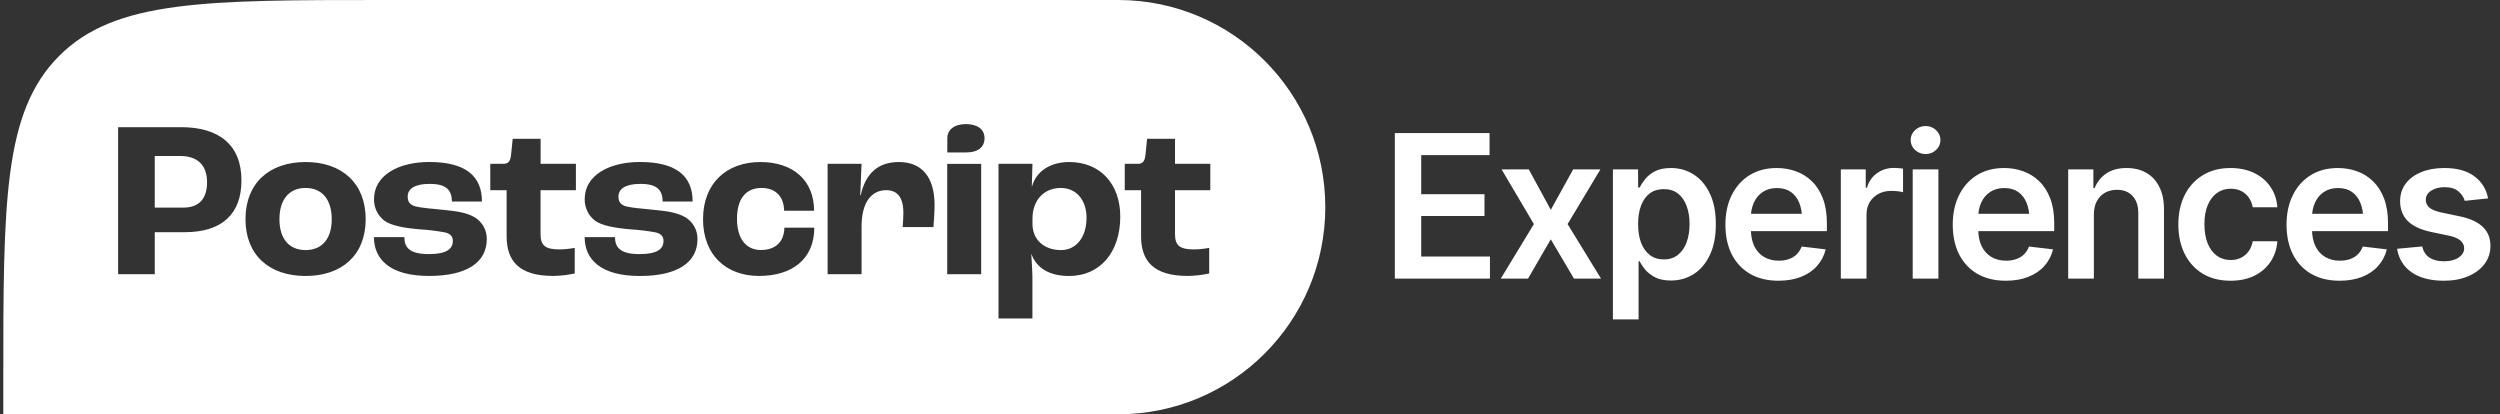
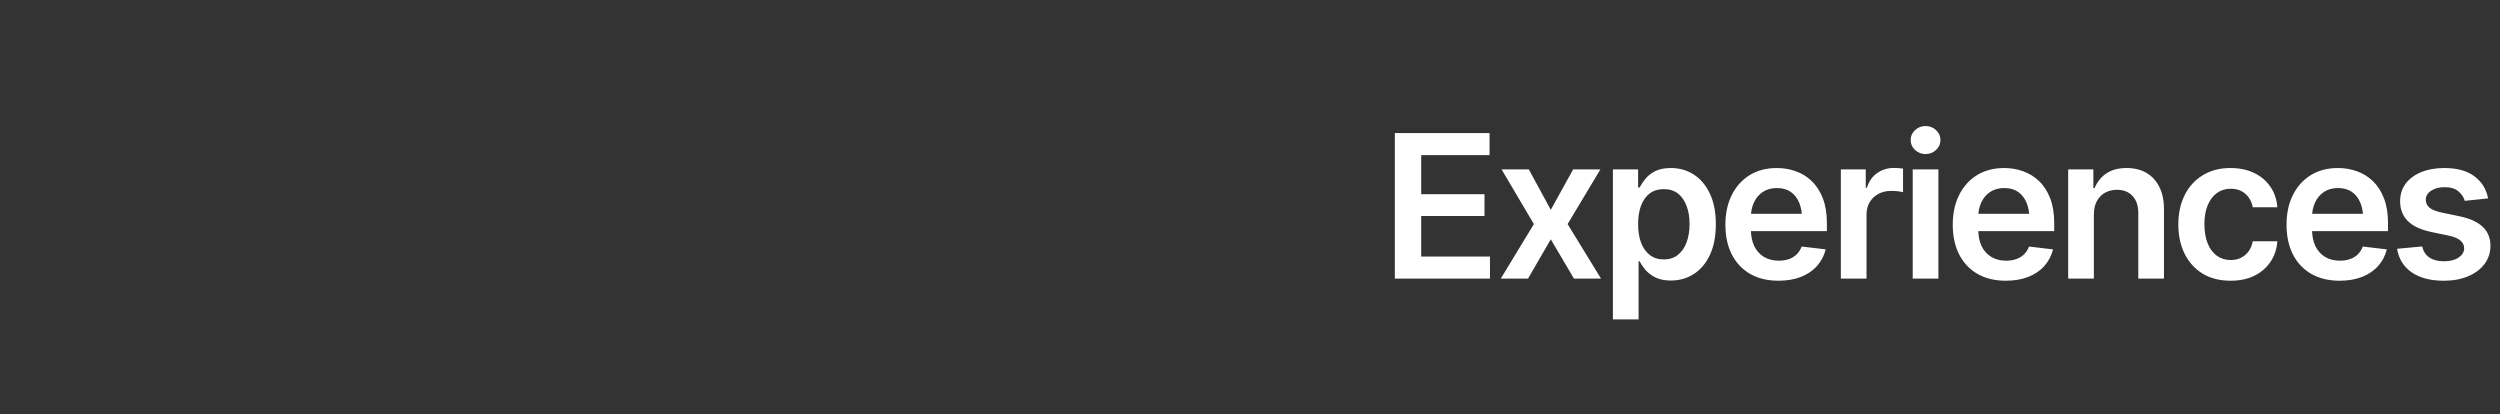
<svg xmlns="http://www.w3.org/2000/svg" width="350" height="58" viewBox="0 0 350 58" fill="none">
  <rect x="0" y="0" width="350" height="58" fill="#333333" stroke="none" />
-   <path fill-rule="evenodd" clip-rule="evenodd" d="M8.287 7.826C0.461 15.652 0.461 28.247 0.461 53.438V58H156.541C172.557 58 185.541 45.016 185.541 29C185.541 12.984 172.557 0 156.541 0H53.9C28.708 0 16.113 0 8.287 7.826ZM135.229 21.342C137.729 21.342 137.836 19.793 137.836 19.37C137.836 17.966 136.669 17.378 135.229 17.371C133.58 17.371 132.622 18.177 132.622 19.363V21.342H135.229ZM16.536 17.805H25.388C30.645 17.805 33.804 20.275 33.804 25.25C33.804 29.812 31.238 32.508 25.858 32.508H21.667V38.388H16.536V17.805ZM25.64 29.067C27.797 29.067 28.986 27.909 28.986 25.5C28.986 23.154 27.682 21.84 25.232 21.84H21.667V29.067H25.64ZM34.367 30.693C34.367 25.656 37.684 22.684 42.782 22.684C47.881 22.684 51.196 25.656 51.196 30.693C51.196 35.69 47.881 38.637 42.782 38.637C37.684 38.637 34.367 35.696 34.367 30.693ZM46.443 30.693C46.443 27.939 45.096 26.314 42.782 26.314C40.469 26.314 39.122 27.939 39.122 30.693C39.122 33.413 40.467 35.01 42.782 35.01C45.098 35.01 46.443 33.413 46.443 30.693ZM56.608 33.197H52.353C52.353 36.332 54.636 38.639 60.08 38.632C65.365 38.632 68.15 36.729 68.15 33.471C68.158 32.854 68.003 32.245 67.701 31.707C67.399 31.169 66.96 30.72 66.43 30.406C65.278 29.75 63.927 29.561 62.02 29.374L61.871 29.36C60.278 29.21 58.962 29.086 58.203 28.905C57.328 28.685 57.075 28.179 57.075 27.527C57.075 26.465 58.014 25.744 60.143 25.744C62.489 25.744 63.238 26.589 63.271 28.216H67.474C67.474 24.619 65.156 22.679 60.089 22.679C55.803 22.679 52.362 24.525 52.362 27.873C52.349 28.46 52.476 29.041 52.732 29.57C52.988 30.098 53.365 30.559 53.832 30.914C54.771 31.572 56.491 31.915 58.711 32.104C59.918 32.173 61.12 32.318 62.309 32.539C63.114 32.728 63.395 33.164 63.395 33.727C63.395 34.855 62.519 35.574 60.047 35.574C57.328 35.574 56.608 34.635 56.608 33.197ZM70.928 33.073V26.628H68.639V22.935H70.494C71.213 22.935 71.465 22.529 71.558 21.59L71.776 19.433H75.686V22.935H80.628V26.628H75.677V32.821C75.677 34.415 76.427 34.917 78.303 34.917C79.028 34.913 79.751 34.84 80.463 34.7V38.286C79.475 38.501 78.469 38.616 77.458 38.63C72.642 38.638 70.928 36.512 70.928 33.073ZM86.102 33.197H81.849C81.849 36.332 84.132 38.639 89.578 38.639C94.865 38.639 97.648 36.736 97.648 33.477C97.658 32.86 97.505 32.251 97.204 31.711C96.903 31.172 96.465 30.722 95.934 30.406C94.783 29.75 93.432 29.561 91.524 29.374L91.361 29.358C89.777 29.209 88.464 29.085 87.708 28.905C86.832 28.685 86.582 28.179 86.582 27.527C86.582 26.465 87.521 25.744 89.648 25.744C91.994 25.744 92.745 26.589 92.776 28.216H96.968C96.968 24.619 94.65 22.679 89.582 22.679C85.296 22.679 81.858 24.525 81.858 27.873C81.845 28.46 81.972 29.041 82.227 29.57C82.482 30.098 82.859 30.559 83.326 30.914C84.265 31.572 85.985 31.915 88.207 32.104C89.414 32.173 90.616 32.319 91.805 32.539C92.608 32.728 92.891 33.164 92.891 33.727C92.891 34.855 92.013 35.574 89.543 35.574C86.821 35.574 86.102 34.635 86.102 33.197ZM98.426 30.693C98.426 25.656 101.71 22.684 106.463 22.684C110.999 22.684 113.971 25.219 113.971 29.503H109.778C109.748 27.502 108.559 26.314 106.62 26.314C104.399 26.314 103.179 27.846 103.179 30.659C103.179 33.38 104.43 35.003 106.526 35.003C108.559 35.003 109.785 33.845 109.811 31.875H114.001C114.001 36.315 110.843 38.631 106.276 38.631C101.649 38.637 98.426 35.696 98.426 30.693ZM120.62 22.934H115.864V38.388H120.62V31.725C120.62 28.284 122.027 26.627 124.061 26.627C125.562 26.627 126.47 27.533 126.47 29.785C126.47 30.255 126.437 31.037 126.376 31.786H130.684C130.747 30.974 130.84 29.59 130.84 28.721C130.84 24.717 129.003 22.684 125.844 22.684C122.809 22.684 121.148 24.405 120.496 27.346H120.433L120.62 22.934ZM137.364 22.937H132.609V38.389H137.364V22.937ZM144.545 22.934H139.79V44.585H144.539V38.724C144.539 38.163 144.446 36.638 144.383 35.604L144.382 35.596H144.413C145.108 37.48 146.846 38.637 149.67 38.637C154.014 38.637 156.838 35.314 156.838 30.318C156.838 25.749 154.023 22.684 149.707 22.684C147.048 22.684 145.077 23.968 144.482 26.095H144.452L144.545 22.934ZM148.518 26.314C150.675 26.314 152.116 28.002 152.116 30.504H152.114C152.114 33.196 150.673 35.01 148.549 35.012C146.14 35.012 144.545 33.539 144.545 31.319V30.63C144.545 28.035 146.129 26.314 148.518 26.314ZM159.749 33.073V26.628H157.466V22.935H159.31C160.029 22.935 160.281 22.529 160.375 21.59L160.592 19.433H164.502V22.935H169.444V26.628H164.502V32.821C164.502 34.415 165.252 34.917 167.128 34.917C167.853 34.913 168.576 34.84 169.288 34.7V38.286C168.3 38.501 167.294 38.616 166.283 38.63C161.47 38.638 159.749 36.512 159.749 33.073Z" fill="white" />
  <path d="M195.277 39V18.629H208.539V21.719H198.969V27.188H207.828V30.236H198.969V35.91H208.594V39H195.277ZM214.035 23.715L217.111 29.375L220.242 23.715H224.057L219.463 31.371L224.139 39H220.352L217.111 33.504L213.926 39H210.111L214.746 31.371L210.221 23.715H214.035ZM225.807 44.715V23.715H229.334V26.244H229.553C229.735 25.88 229.995 25.488 230.332 25.068C230.669 24.64 231.125 24.275 231.699 23.975C232.283 23.674 233.025 23.523 233.928 23.523C235.104 23.523 236.165 23.824 237.113 24.426C238.061 25.027 238.813 25.912 239.369 27.078C239.934 28.245 240.217 29.68 240.217 31.385C240.217 33.062 239.943 34.488 239.396 35.664C238.85 36.84 238.098 37.738 237.141 38.357C236.193 38.968 235.117 39.273 233.914 39.273C233.048 39.273 232.324 39.128 231.74 38.836C231.166 38.535 230.701 38.18 230.346 37.77C229.999 37.35 229.735 36.954 229.553 36.58H229.402V44.715H225.807ZM232.93 36.32C233.723 36.32 234.383 36.106 234.912 35.678C235.45 35.249 235.855 34.661 236.129 33.914C236.402 33.167 236.539 32.319 236.539 31.371C236.539 30.423 236.402 29.58 236.129 28.842C235.855 28.104 235.454 27.525 234.926 27.105C234.397 26.686 233.732 26.477 232.93 26.477C232.155 26.477 231.499 26.677 230.961 27.078C230.432 27.479 230.027 28.049 229.744 28.787C229.471 29.516 229.334 30.378 229.334 31.371C229.334 32.355 229.471 33.221 229.744 33.969C230.027 34.707 230.437 35.286 230.975 35.705C231.512 36.115 232.164 36.32 232.93 36.32ZM248.98 39.301C247.449 39.301 246.128 38.982 245.016 38.344C243.904 37.697 243.047 36.785 242.445 35.609C241.853 34.434 241.557 33.048 241.557 31.453C241.557 29.876 241.853 28.495 242.445 27.311C243.038 26.116 243.872 25.187 244.947 24.521C246.023 23.856 247.29 23.523 248.748 23.523C249.687 23.523 250.576 23.674 251.414 23.975C252.262 24.275 253.009 24.74 253.656 25.369C254.312 25.998 254.827 26.8 255.201 27.775C255.575 28.741 255.762 29.895 255.762 31.234V32.355H243.238V29.936H253.971L252.289 30.646C252.289 29.781 252.157 29.029 251.893 28.391C251.628 27.744 251.236 27.238 250.717 26.873C250.197 26.509 249.55 26.326 248.775 26.326C248.001 26.326 247.34 26.509 246.793 26.873C246.246 27.238 245.831 27.73 245.549 28.35C245.266 28.96 245.125 29.644 245.125 30.4V32.082C245.125 33.012 245.285 33.809 245.604 34.475C245.932 35.131 246.387 35.632 246.971 35.978C247.563 36.325 248.251 36.498 249.035 36.498C249.546 36.498 250.01 36.425 250.43 36.279C250.858 36.133 251.223 35.915 251.523 35.623C251.833 35.322 252.07 34.953 252.234 34.516L255.598 34.912C255.379 35.796 254.973 36.571 254.381 37.236C253.798 37.893 253.046 38.403 252.125 38.768C251.214 39.123 250.165 39.301 248.98 39.301ZM257.717 39V23.715H261.203V26.285H261.367C261.641 25.392 262.119 24.708 262.803 24.234C263.486 23.751 264.266 23.51 265.141 23.51C265.332 23.51 265.551 23.519 265.797 23.537C266.052 23.555 266.262 23.578 266.426 23.605V26.914C266.271 26.859 266.029 26.814 265.701 26.777C265.373 26.741 265.059 26.723 264.758 26.723C264.092 26.723 263.5 26.864 262.98 27.146C262.461 27.429 262.051 27.816 261.75 28.309C261.458 28.801 261.312 29.375 261.312 30.031V39H257.717ZM267.779 39V23.715H271.375V39H267.779ZM269.584 21.568C269.01 21.568 268.518 21.377 268.107 20.994C267.697 20.611 267.492 20.151 267.492 19.613C267.492 19.066 267.697 18.602 268.107 18.219C268.518 17.836 269.01 17.645 269.584 17.645C270.149 17.645 270.637 17.836 271.047 18.219C271.457 18.602 271.662 19.062 271.662 19.6C271.662 20.146 271.457 20.611 271.047 20.994C270.637 21.377 270.149 21.568 269.584 21.568ZM280.809 39.301C279.277 39.301 277.956 38.982 276.844 38.344C275.732 37.697 274.875 36.785 274.273 35.609C273.681 34.434 273.385 33.048 273.385 31.453C273.385 29.876 273.681 28.495 274.273 27.311C274.866 26.116 275.7 25.187 276.775 24.521C277.851 23.856 279.118 23.523 280.576 23.523C281.515 23.523 282.404 23.674 283.242 23.975C284.09 24.275 284.837 24.74 285.484 25.369C286.141 25.998 286.656 26.8 287.029 27.775C287.403 28.741 287.59 29.895 287.59 31.234V32.355H275.066V29.936H285.799L284.117 30.646C284.117 29.781 283.985 29.029 283.721 28.391C283.456 27.744 283.064 27.238 282.545 26.873C282.025 26.509 281.378 26.326 280.604 26.326C279.829 26.326 279.168 26.509 278.621 26.873C278.074 27.238 277.66 27.73 277.377 28.35C277.094 28.96 276.953 29.644 276.953 30.4V32.082C276.953 33.012 277.113 33.809 277.432 34.475C277.76 35.131 278.215 35.632 278.799 35.978C279.391 36.325 280.079 36.498 280.863 36.498C281.374 36.498 281.839 36.425 282.258 36.279C282.686 36.133 283.051 35.915 283.352 35.623C283.661 35.322 283.898 34.953 284.062 34.516L287.426 34.912C287.207 35.796 286.801 36.571 286.209 37.236C285.626 37.893 284.874 38.403 283.953 38.768C283.042 39.123 281.993 39.301 280.809 39.301ZM293.141 30.059V39H289.545V23.715H293.072V26.326H293.25C293.596 25.469 294.139 24.79 294.877 24.289C295.624 23.779 296.572 23.523 297.721 23.523C298.778 23.523 299.699 23.747 300.482 24.193C301.266 24.64 301.872 25.296 302.301 26.162C302.738 27.019 302.957 28.058 302.957 29.279V39H299.361V29.84C299.361 28.819 299.097 28.021 298.568 27.447C298.04 26.864 297.311 26.572 296.381 26.572C295.752 26.572 295.191 26.709 294.699 26.982C294.216 27.256 293.833 27.652 293.551 28.172C293.277 28.682 293.141 29.311 293.141 30.059ZM312.281 39.301C310.759 39.301 309.451 38.968 308.357 38.303C307.264 37.628 306.425 36.699 305.842 35.514C305.258 34.329 304.967 32.966 304.967 31.426C304.967 29.867 305.263 28.495 305.855 27.311C306.448 26.126 307.291 25.201 308.385 24.535C309.479 23.861 310.768 23.523 312.254 23.523C313.503 23.523 314.605 23.751 315.562 24.207C316.52 24.663 317.281 25.305 317.846 26.135C318.42 26.955 318.748 27.917 318.83 29.02H315.385C315.294 28.527 315.116 28.085 314.852 27.693C314.587 27.301 314.241 26.991 313.812 26.764C313.393 26.536 312.892 26.422 312.309 26.422C311.57 26.422 310.923 26.622 310.367 27.023C309.82 27.415 309.392 27.98 309.082 28.719C308.772 29.457 308.617 30.341 308.617 31.371C308.617 32.41 308.768 33.308 309.068 34.065C309.369 34.812 309.798 35.391 310.354 35.801C310.91 36.202 311.561 36.402 312.309 36.402C313.102 36.402 313.771 36.17 314.318 35.705C314.874 35.24 315.23 34.598 315.385 33.777H318.83C318.748 34.862 318.429 35.819 317.873 36.648C317.317 37.478 316.565 38.13 315.617 38.603C314.669 39.068 313.557 39.301 312.281 39.301ZM327.539 39.301C326.008 39.301 324.686 38.982 323.574 38.344C322.462 37.697 321.605 36.785 321.004 35.609C320.411 34.434 320.115 33.048 320.115 31.453C320.115 29.876 320.411 28.495 321.004 27.311C321.596 26.116 322.43 25.187 323.506 24.521C324.581 23.856 325.848 23.523 327.307 23.523C328.245 23.523 329.134 23.674 329.973 23.975C330.82 24.275 331.568 24.74 332.215 25.369C332.871 25.998 333.386 26.8 333.76 27.775C334.133 28.741 334.32 29.895 334.32 31.234V32.355H321.797V29.936H332.529L330.848 30.646C330.848 29.781 330.715 29.029 330.451 28.391C330.187 27.744 329.795 27.238 329.275 26.873C328.756 26.509 328.109 26.326 327.334 26.326C326.559 26.326 325.898 26.509 325.352 26.873C324.805 27.238 324.39 27.73 324.107 28.35C323.825 28.96 323.684 29.644 323.684 30.4V32.082C323.684 33.012 323.843 33.809 324.162 34.475C324.49 35.131 324.946 35.632 325.529 35.978C326.122 36.325 326.81 36.498 327.594 36.498C328.104 36.498 328.569 36.425 328.988 36.279C329.417 36.133 329.781 35.915 330.082 35.623C330.392 35.322 330.629 34.953 330.793 34.516L334.156 34.912C333.938 35.796 333.532 36.571 332.939 37.236C332.356 37.893 331.604 38.403 330.684 38.768C329.772 39.123 328.724 39.301 327.539 39.301ZM348.334 27.775L345.066 28.117C344.93 27.616 344.633 27.174 344.178 26.791C343.722 26.399 343.079 26.203 342.25 26.203C341.503 26.203 340.874 26.367 340.363 26.695C339.862 27.023 339.611 27.443 339.611 27.953C339.611 28.4 339.775 28.769 340.104 29.061C340.441 29.343 340.997 29.571 341.771 29.744L344.383 30.291C345.814 30.592 346.885 31.084 347.596 31.768C348.307 32.451 348.662 33.335 348.662 34.42C348.662 35.377 348.384 36.225 347.828 36.963C347.272 37.701 346.502 38.275 345.518 38.685C344.542 39.096 343.417 39.301 342.141 39.301C340.272 39.301 338.768 38.909 337.629 38.125C336.499 37.332 335.82 36.234 335.592 34.83L339.105 34.502C339.26 35.185 339.598 35.705 340.117 36.06C340.646 36.407 341.32 36.58 342.141 36.58C342.997 36.58 343.686 36.407 344.205 36.06C344.725 35.705 344.984 35.272 344.984 34.762C344.984 33.905 344.301 33.322 342.934 33.012L340.322 32.465C338.855 32.146 337.77 31.631 337.068 30.92C336.367 30.2 336.016 29.284 336.016 28.172C336.016 27.224 336.275 26.404 336.795 25.711C337.314 25.018 338.039 24.48 338.969 24.098C339.898 23.715 340.974 23.523 342.195 23.523C343.991 23.523 345.399 23.911 346.42 24.686C347.45 25.451 348.088 26.481 348.334 27.775Z" fill="white" />
</svg>